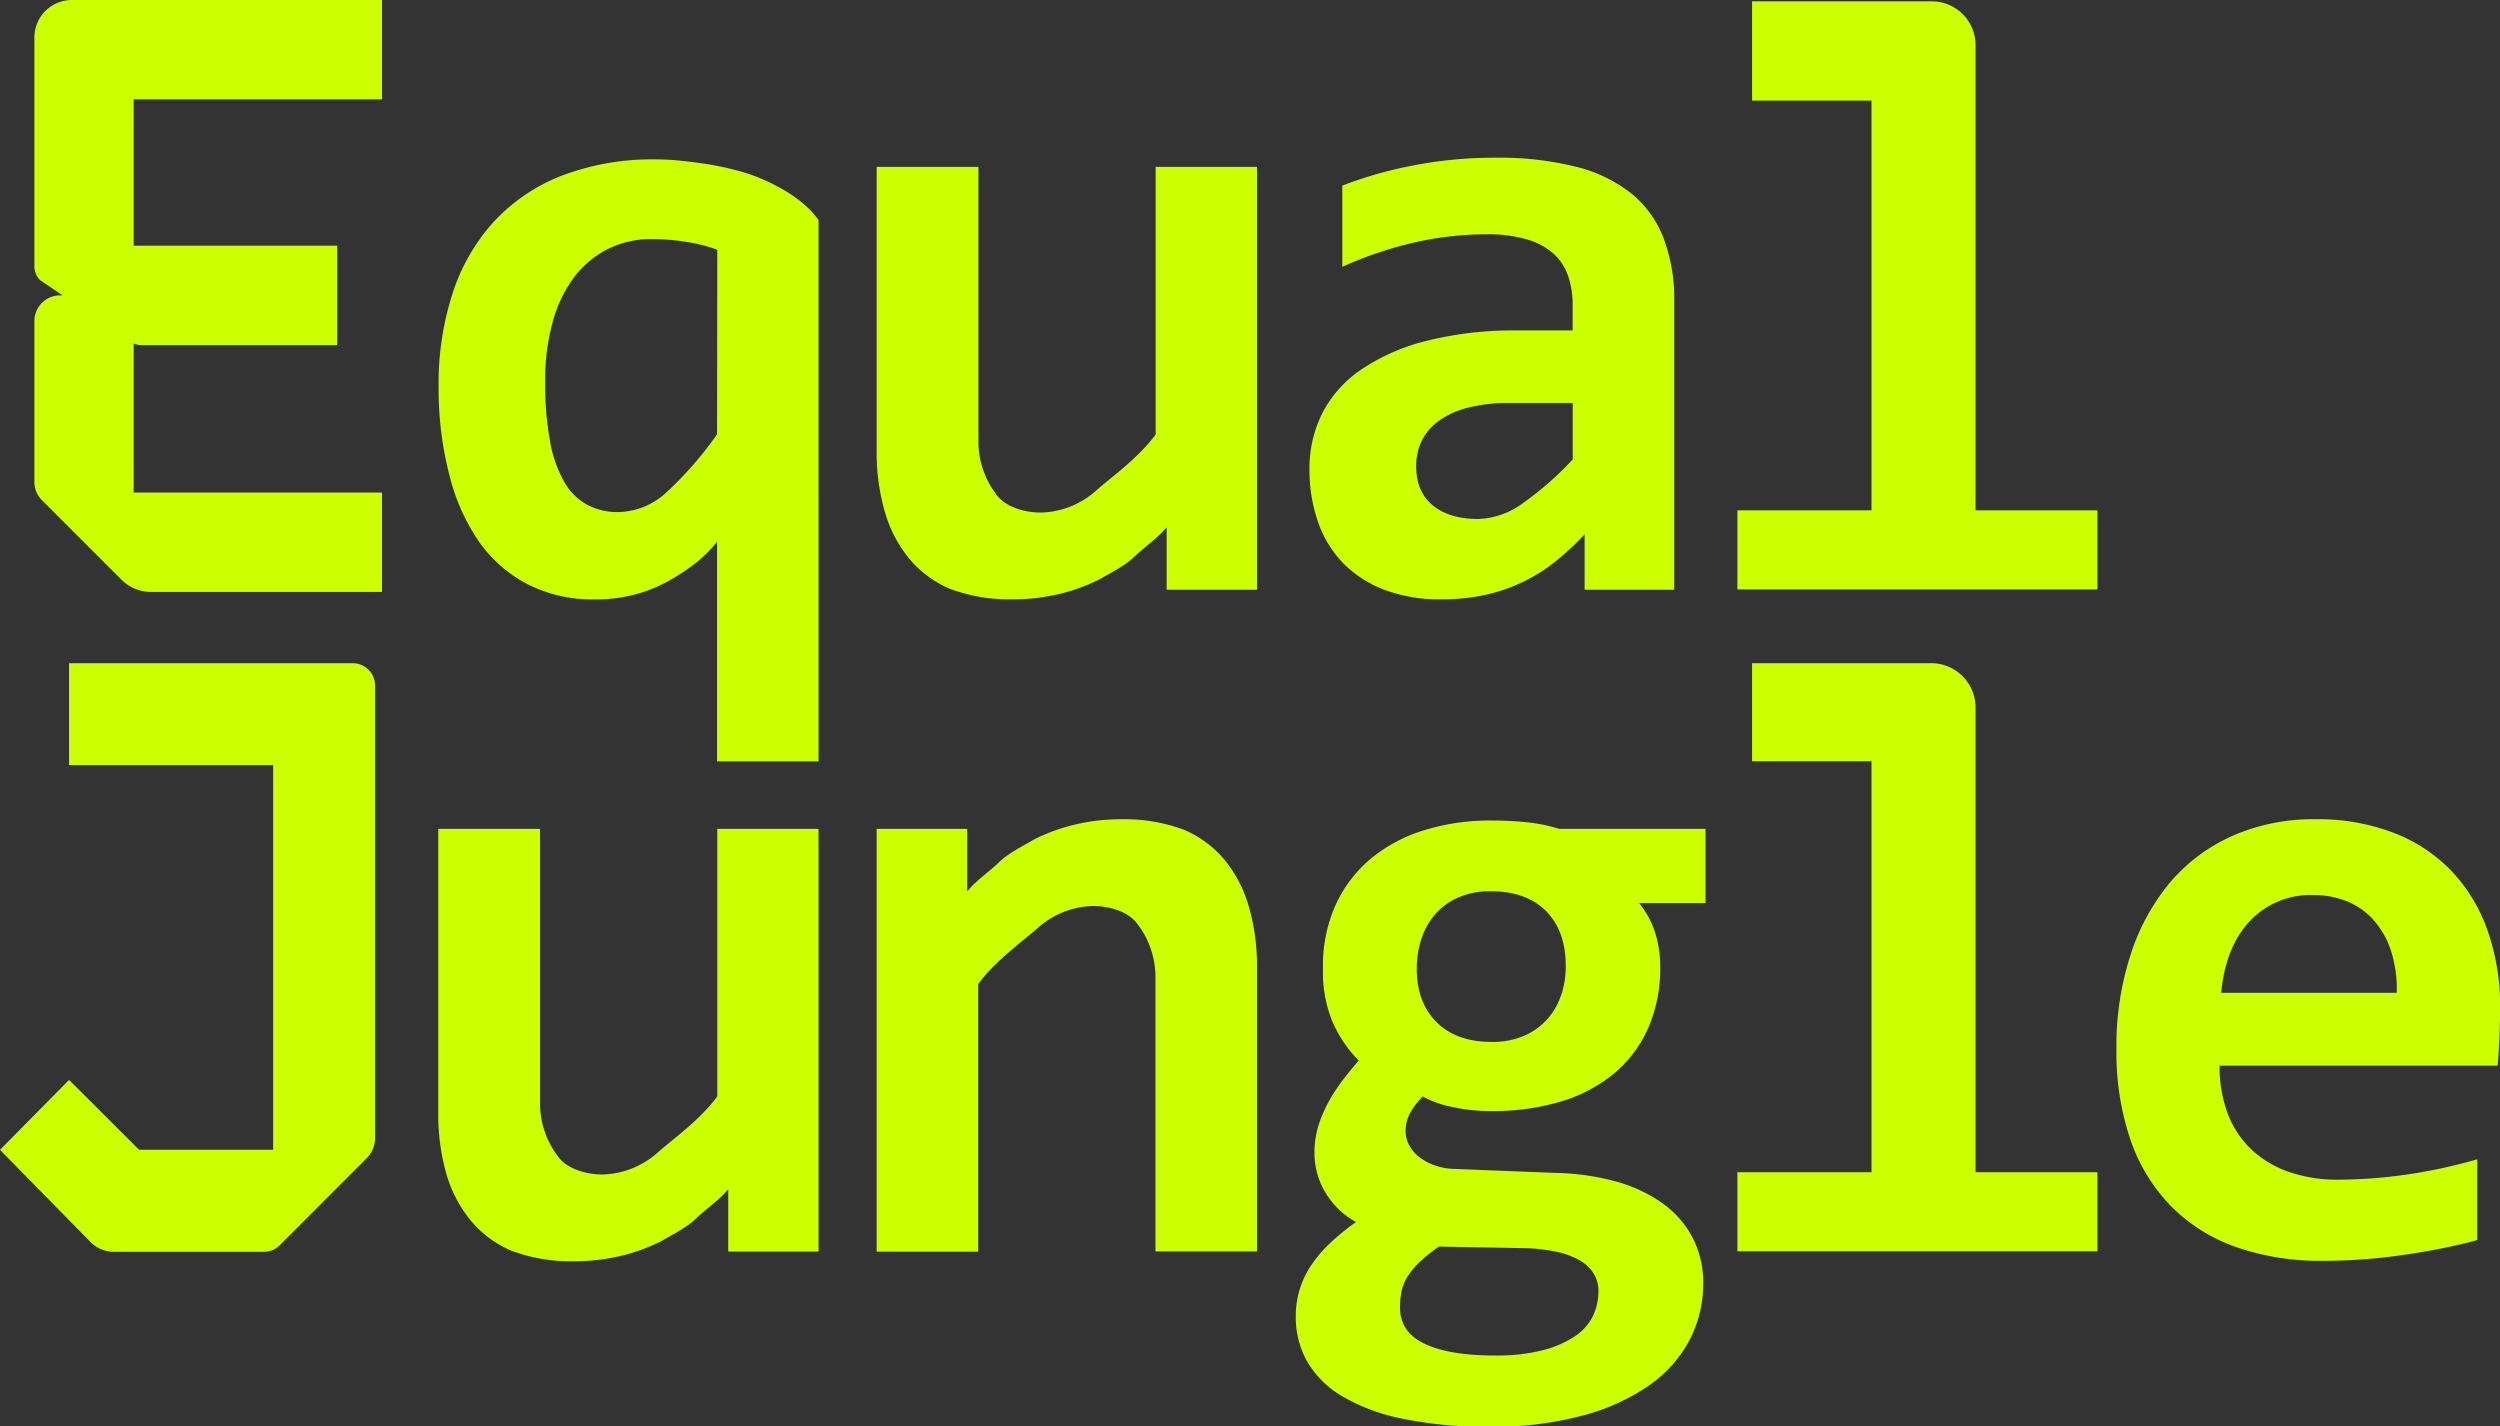
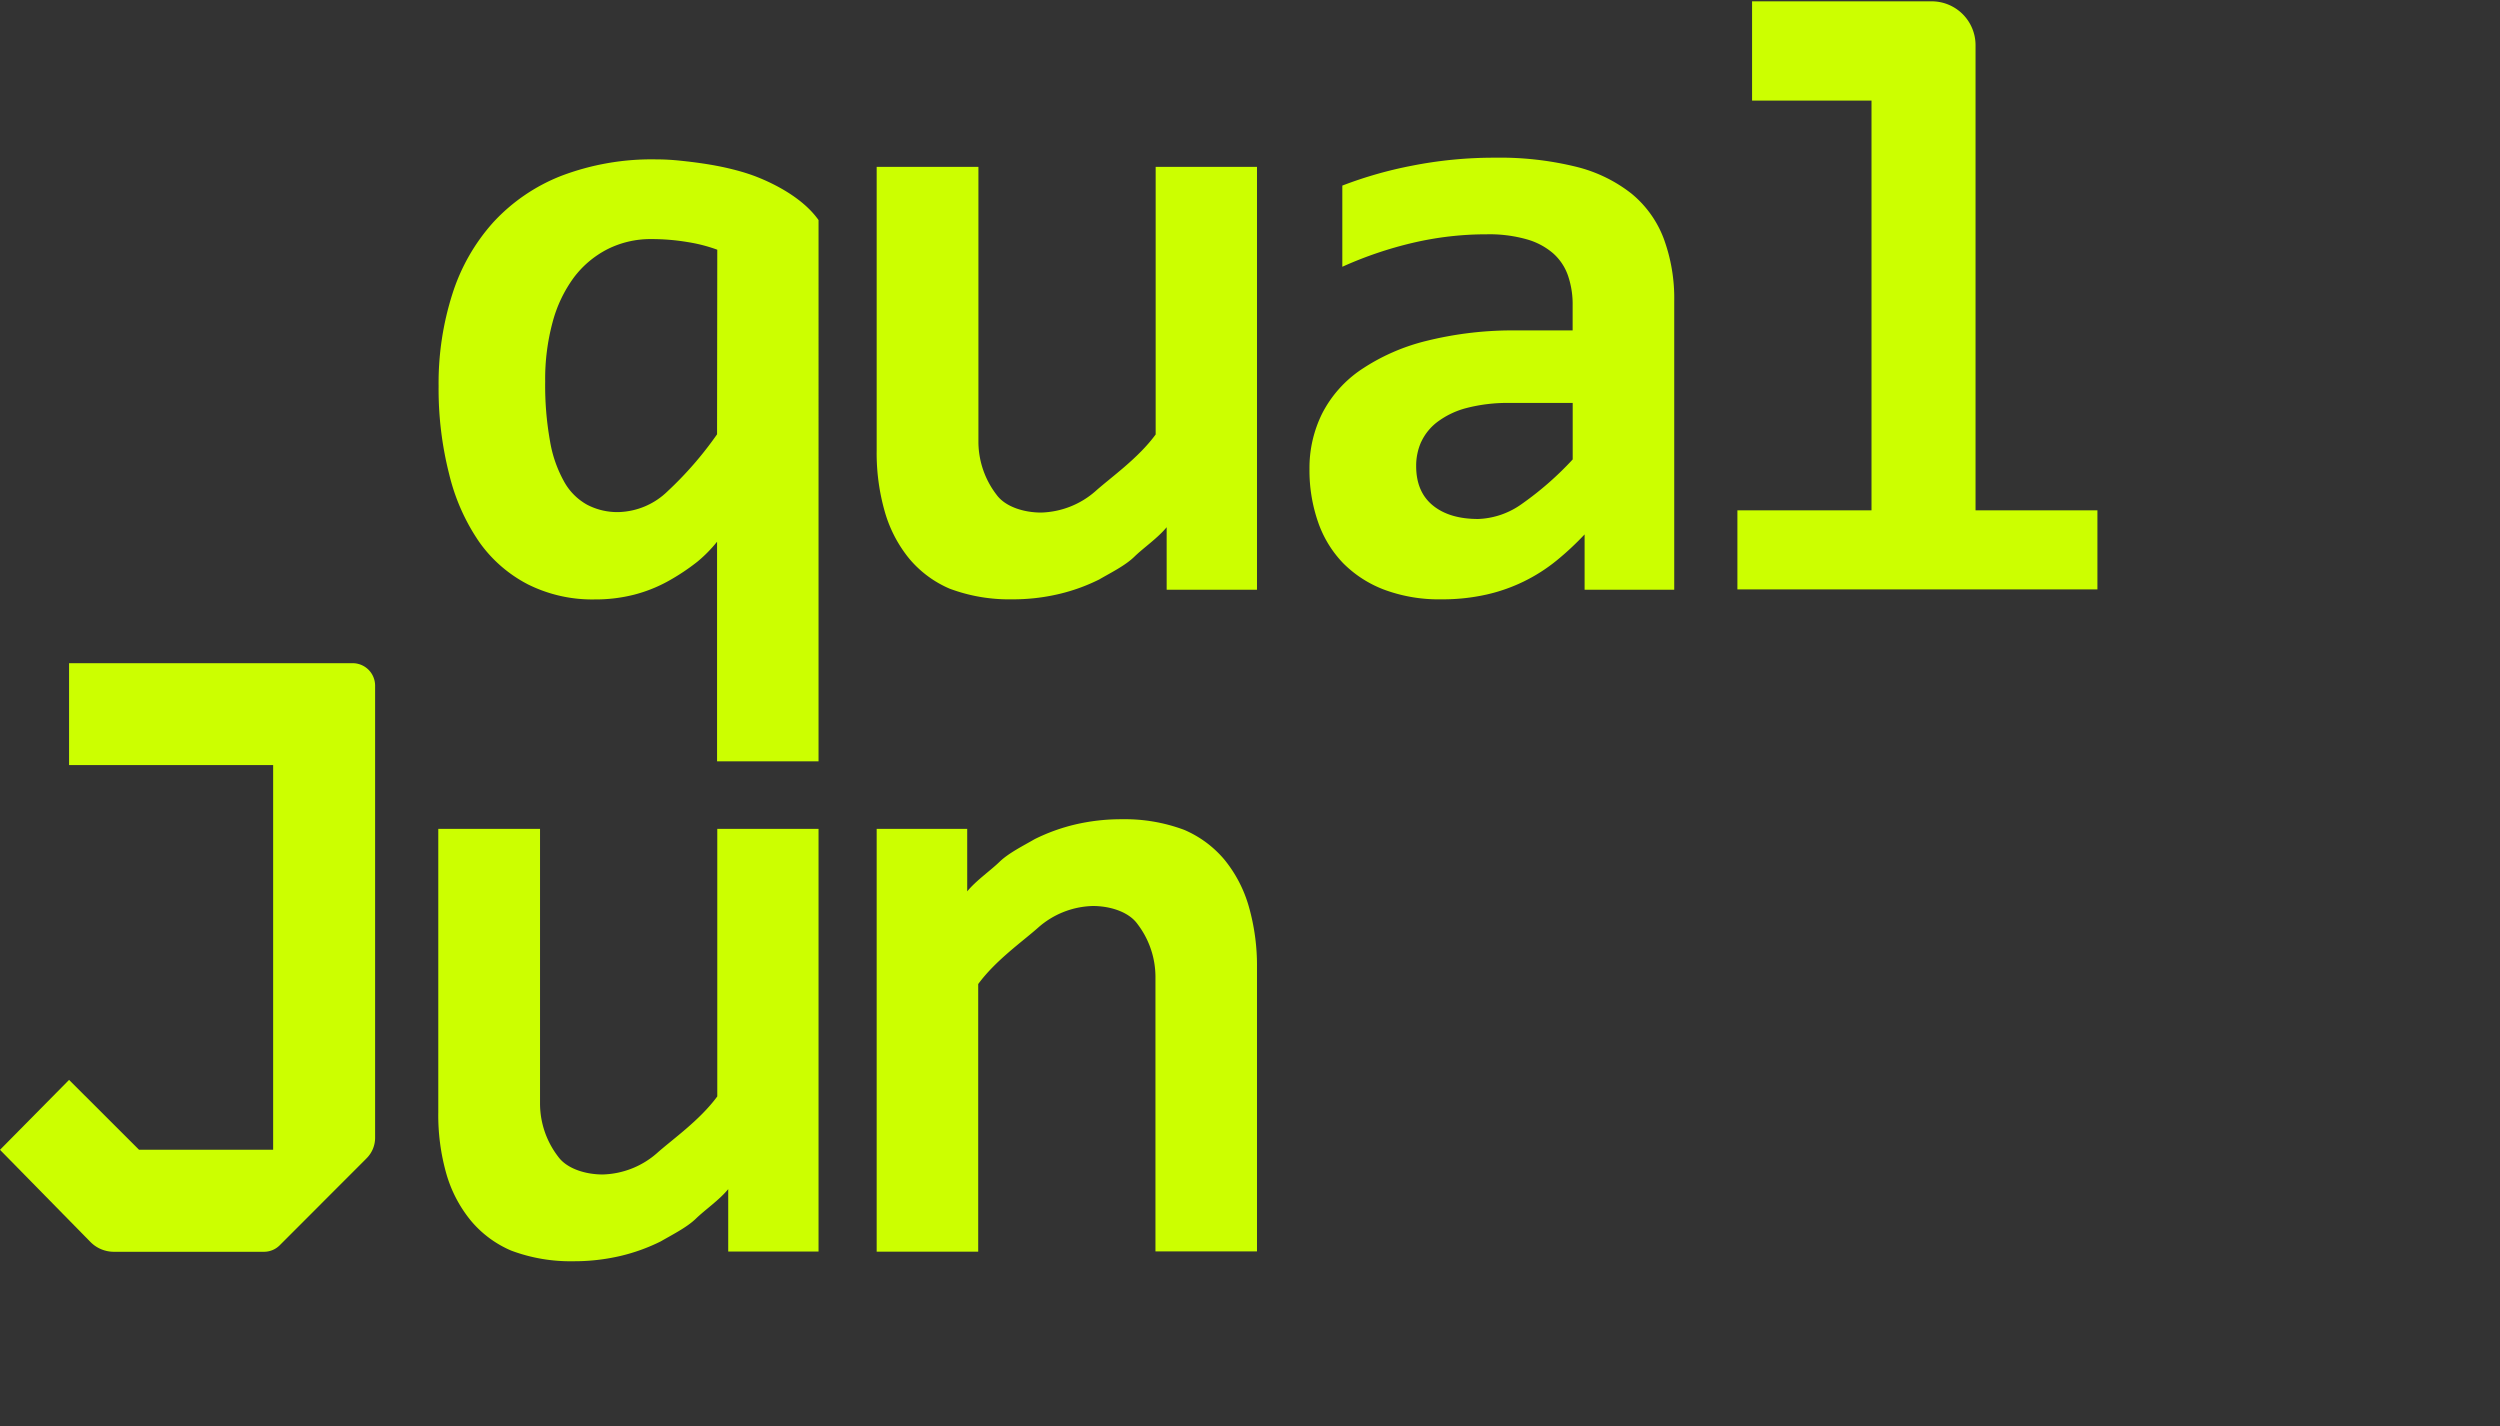
<svg xmlns="http://www.w3.org/2000/svg" viewBox="0 0 470.53 268.48">
  <rect x="0" y="0" width="470.53" height="268.48" fill="#333333" stroke="none" />
  <defs>
    <style>.cls-1{fill:#cf0;}</style>
  </defs>
  <g id="Layer_2" data-name="Layer 2">
    <g id="V3">
      <path class="cls-1" d="M140.91,32.74c-1.1-.37-2.36-.72-3.8-1.06s-2.94-.62-4.5-.86-3.14-.43-4.7-.59-3-.23-4.31-.23a47.86,47.86,0,0,0-17.94,3.09,34.48,34.48,0,0,0-12.81,8.74,36.81,36.81,0,0,0-7.71,13.51,55.17,55.17,0,0,0-2.59,17.35,65,65,0,0,0,2,16.6A38.29,38.29,0,0,0,90.19,102a25.61,25.61,0,0,0,9.2,8,27.06,27.06,0,0,0,12.54,2.82,29.4,29.4,0,0,0,7.44-.9,27.33,27.33,0,0,0,6.38-2.54,41.13,41.13,0,0,0,5.53-3.68,26.17,26.17,0,0,0,3.68-3.74v14h0v27.33h19.1a0,0,0,0,0,0,0V41.42h0C149.91,35.54,140.91,32.74,140.91,32.74Zm-5.95,49h0a67.4,67.4,0,0,1-9.32,10.73,13.71,13.71,0,0,1-9.24,3.91,12.25,12.25,0,0,1-5.87-1.37,11.07,11.07,0,0,1-4.35-4.35,23.53,23.53,0,0,1-2.66-7.63,59.4,59.4,0,0,1-.91-11.24A41,41,0,0,1,104,60.66a25.08,25.08,0,0,1,4-8.42,18.42,18.42,0,0,1,6.3-5.32A18,18,0,0,1,122.66,45a40.62,40.62,0,0,1,6.69.55A29.41,29.41,0,0,1,135,47h0Z" />
      <path class="cls-1" d="M252.8,106a21.67,21.67,0,0,0,7.76,5,29.46,29.46,0,0,0,10.73,1.8,37.57,37.57,0,0,0,8.5-.9,32,32,0,0,0,13.2-6.42,53.58,53.58,0,0,0,5.25-4.9l0,10.42h16.87V56.63a32.44,32.44,0,0,0-2-11.79,20.13,20.13,0,0,0-6.07-8.42,27.38,27.38,0,0,0-10.46-5.05,59.9,59.9,0,0,0-15.19-1.69,79.64,79.64,0,0,0-15.55,1.49,77.09,77.09,0,0,0-13.2,3.76V50.21a72.41,72.41,0,0,1,13.28-4.51,60.68,60.68,0,0,1,13.9-1.6,25.77,25.77,0,0,1,7.52.94,12.94,12.94,0,0,1,5,2.66,9.93,9.93,0,0,1,2.78,4.19,16.56,16.56,0,0,1,.87,5.52v4.78H285.55a67.34,67.34,0,0,0-17.2,2,38.39,38.39,0,0,0-12.22,5.41,22.16,22.16,0,0,0-7.28,8.22,23,23,0,0,0-2.39,10.42,29.62,29.62,0,0,0,1.61,10A21,21,0,0,0,252.8,106Zm14.69-22.83a10,10,0,0,1,3.1-3.8,15.7,15.7,0,0,1,5.48-2.59,30.83,30.83,0,0,1,8.22-.94H296V86.47a59.79,59.79,0,0,1-9.48,8.31,15,15,0,0,1-8.31,2.9c-3.6,0-6.45-.85-8.53-2.55s-3.14-4.16-3.14-7.4A11,11,0,0,1,267.49,83.15Z" />
      <path class="cls-1" d="M135,206.36c-3.29,4.49-8.42,8.06-11.37,10.69a16.1,16.1,0,0,1-10.2,4c-3.29,0-6.74-1.11-8.36-3.33a16.46,16.46,0,0,1-3.43-9.83V156H82.49v53.43A40.42,40.42,0,0,0,84,220.89a24.55,24.55,0,0,0,4.59,8.81,20.18,20.18,0,0,0,7.63,5.68,31.67,31.67,0,0,0,11.7,2,38,38,0,0,0,8.87-1,35,35,0,0,0,7.58-2.74c2-1.17,4.88-2.6,6.6-4.27s4.42-3.52,6.09-5.56v11.75h17V156H135Z" />
      <path class="cls-1" d="M230.51,161.87a20.29,20.29,0,0,0-7.63-5.68,31.87,31.87,0,0,0-11.7-2,38,38,0,0,0-8.87,1,35.54,35.54,0,0,0-7.58,2.75c-2,1.17-4.88,2.59-6.6,4.26s-4.42,3.53-6.09,5.57V156H165v79.58h19.11V185.21c3.29-4.49,8.41-8.05,11.36-10.69a16.14,16.14,0,0,1,10.21-4c3.29,0,6.74,1.11,8.36,3.33a16.44,16.44,0,0,1,3.43,9.83v51.85h19.11V182.16a40.49,40.49,0,0,0-1.52-11.48A24.63,24.63,0,0,0,230.51,161.87Z" />
      <path class="cls-1" d="M217.51,31.41V81.77c-3.29,4.5-8.41,8.06-11.36,10.7a16.17,16.17,0,0,1-10.2,4c-3.29,0-6.75-1.11-8.37-3.33a16.44,16.44,0,0,1-3.43-9.83V31.41H165V84.83a40.12,40.12,0,0,0,1.53,11.48,24.62,24.62,0,0,0,4.58,8.81,20.32,20.32,0,0,0,7.64,5.68,31.82,31.82,0,0,0,11.69,2,37.43,37.43,0,0,0,8.87-1,34.8,34.8,0,0,0,7.58-2.74c2-1.17,4.88-2.59,6.6-4.27s4.42-3.52,6.09-5.56V111h17V31.41Z" />
-       <path class="cls-1" d="M287.54,154.78a64,64,0,0,0-6.77-.35A42,42,0,0,0,268,156.27a29.08,29.08,0,0,0-10.07,5.4,24.79,24.79,0,0,0-6.61,8.78A28,28,0,0,0,249,182.31a24.31,24.31,0,0,0,1.92,10.3,24.07,24.07,0,0,0,4.81,7c-1.09,1.26-2.14,2.54-3.13,3.84a30.66,30.66,0,0,0-2.62,4.08A24.15,24.15,0,0,0,248.1,212a17.32,17.32,0,0,0-.7,5,14.46,14.46,0,0,0,2,7.36,15.3,15.3,0,0,0,5.83,5.64,43.35,43.35,0,0,0-5,4.07,25.26,25.26,0,0,0-3.53,4.19,17.28,17.28,0,0,0-2.11,4.51,17.59,17.59,0,0,0-.71,5.09,16.85,16.85,0,0,0,2.12,8.34,18.26,18.26,0,0,0,6.54,6.54A36.51,36.51,0,0,0,263.89,267a77.84,77.84,0,0,0,16.57,1.53,64.71,64.71,0,0,0,17.46-2.12,39.69,39.69,0,0,0,12.58-5.75,24.15,24.15,0,0,0,7.56-8.58,22.88,22.88,0,0,0,2.5-10.5,18.18,18.18,0,0,0-2-8.65,18.61,18.61,0,0,0-5.67-6.47,28.08,28.08,0,0,0-8.82-4.11,46.48,46.48,0,0,0-11.47-1.6L273.72,220a12,12,0,0,1-3.8-.7,10.48,10.48,0,0,1-2.9-1.61,6.78,6.78,0,0,1-1.84-2.23,5.55,5.55,0,0,1-.63-2.51,7.12,7.12,0,0,1,.94-3.64,14.67,14.67,0,0,1,2.28-2.94,18.81,18.81,0,0,0,5.32,1.92,33.69,33.69,0,0,0,7.68.82,44.35,44.35,0,0,0,12.89-1.76,28.5,28.5,0,0,0,10-5.21,23.43,23.43,0,0,0,6.5-8.54,28.16,28.16,0,0,0,2.31-11.75,21.49,21.49,0,0,0-.9-6.15,17.09,17.09,0,0,0-3.09-5.75H321V156H293.46A30.35,30.35,0,0,0,287.54,154.78ZM264.83,240.4a13.74,13.74,0,0,1,2.27-2.78,29.06,29.06,0,0,1,3.72-3l16.84.31a35,35,0,0,1,5.29.67,14.67,14.67,0,0,1,4.15,1.49,7.66,7.66,0,0,1,2.74,2.43,6.14,6.14,0,0,1,1,3.56,10.63,10.63,0,0,1-1,4.54,9.8,9.8,0,0,1-3.36,3.84,19.62,19.62,0,0,1-6.08,2.66,35,35,0,0,1-9.12,1q-8.46,0-13.12-2.19c-3.11-1.46-4.66-3.74-4.66-6.82a15.77,15.77,0,0,1,.27-3A8.45,8.45,0,0,1,264.83,240.4Zm29-53.15a13.06,13.06,0,0,1-2.58,4.54,12.55,12.55,0,0,1-4.35,3.14,15,15,0,0,1-6.15,1.17q-6.66,0-10.38-3.72t-3.72-10.07a18.11,18.11,0,0,1,.86-5.56,13.44,13.44,0,0,1,2.59-4.66,12.12,12.12,0,0,1,4.34-3.17,15,15,0,0,1,6.15-1.18c4.44,0,7.9,1.25,10.38,3.72s3.72,5.95,3.72,10.38A17.12,17.12,0,0,1,293.85,187.25Z" />
      <path class="cls-1" d="M66.37,124.82H13V144H51.41V216.4H26.17L13,203.25,0,216.41l17,17.32a6.2,6.2,0,0,0,4.45,1.87H49.7a4.17,4.17,0,0,0,2.93-1.21L69,218a5.45,5.45,0,0,0,1.6-3.87V129.05A4.23,4.23,0,0,0,66.37,124.82Z" />
-       <path class="cls-1" d="M13.53,0A7.06,7.06,0,0,0,6.47,7.06V50.12a3.69,3.69,0,0,0,1.08,2.61l4.23,2.86h-.47a4.84,4.84,0,0,0-4.84,4.84V90.74a4.78,4.78,0,0,0,1.38,3.35l15,15a7.9,7.9,0,0,0,5.58,2.32H71.9V92.7H25.16V64.64a3.1,3.1,0,0,0,1.31.3h37V46.24H25.16V18.7H71.9V0H13.53Z" />
      <path class="cls-1" d="M371.82,8.5A8.25,8.25,0,0,0,363.56.25h-33.8V18.94h22.48V96.05H327v14.88h67.76V96.05H371.82Z" />
-       <path class="cls-1" d="M371.82,133.17a8.35,8.35,0,0,0-8.35-8.35H329.76v18.45h22.48v77.35H327V235.5h67.76V220.62H371.82Z" />
-       <path class="cls-1" d="M468.26,175.34a31.49,31.49,0,0,0-6.66-11.2,30.05,30.05,0,0,0-10.89-7.32,39.7,39.7,0,0,0-15-2.63,37.59,37.59,0,0,0-15.47,3.1,33,33,0,0,0-11.79,8.77A40.57,40.57,0,0,0,401,179.69a55.53,55.53,0,0,0-2.66,17.66A51.22,51.22,0,0,0,401,214.59a33.4,33.4,0,0,0,7.68,12.49,32.18,32.18,0,0,0,12.22,7.64,48.09,48.09,0,0,0,16.29,2.58q3.6,0,7.44-.27c2.56-.18,5.09-.46,7.6-.82s5-.79,7.36-1.26,4.62-1,6.66-1.56v-15.2a97.81,97.81,0,0,1-13.75,2.94,92.36,92.36,0,0,1-12.41.9,28,28,0,0,1-9.13-1.41,19.75,19.75,0,0,1-7.05-4.11,18.21,18.21,0,0,1-4.54-6.7,24.67,24.67,0,0,1-1.61-9.24h52.33c.16-1.83.27-3.79.35-5.88s.12-3.78.12-5.09A43.12,43.12,0,0,0,468.26,175.34Zm-50.21,11.52q.85-8.78,5.48-13.59a15.68,15.68,0,0,1,11.83-4.82,17.08,17.08,0,0,1,6.15,1.1,13.59,13.59,0,0,1,5,3.36,16.31,16.31,0,0,1,3.41,5.76,23.24,23.24,0,0,1,1.17,8.19Z" />
    </g>
  </g>
</svg>